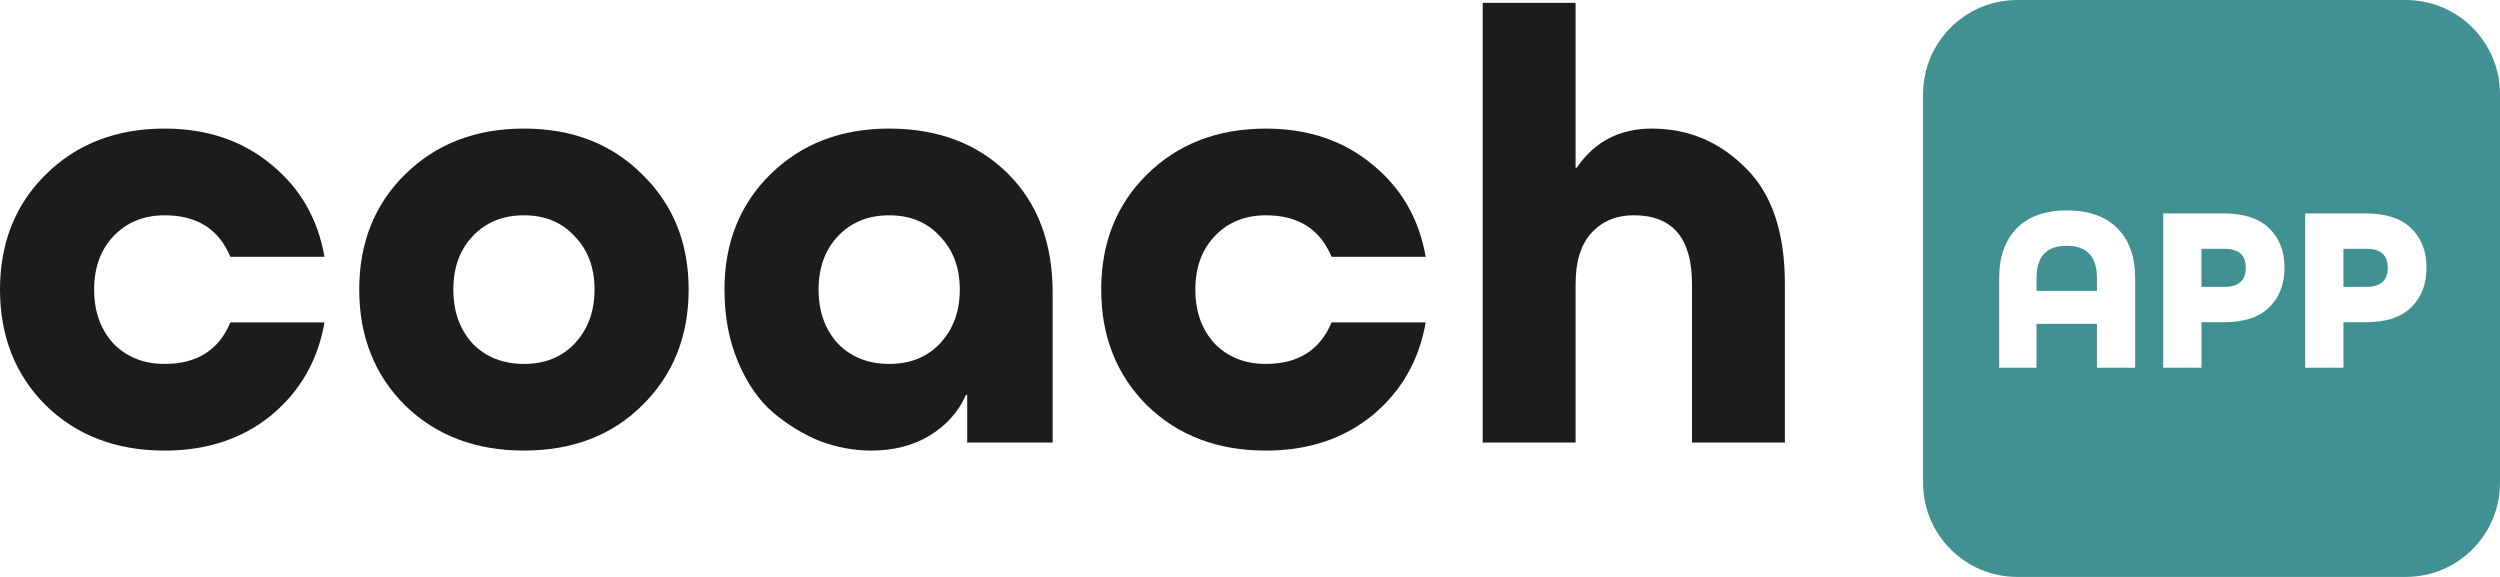
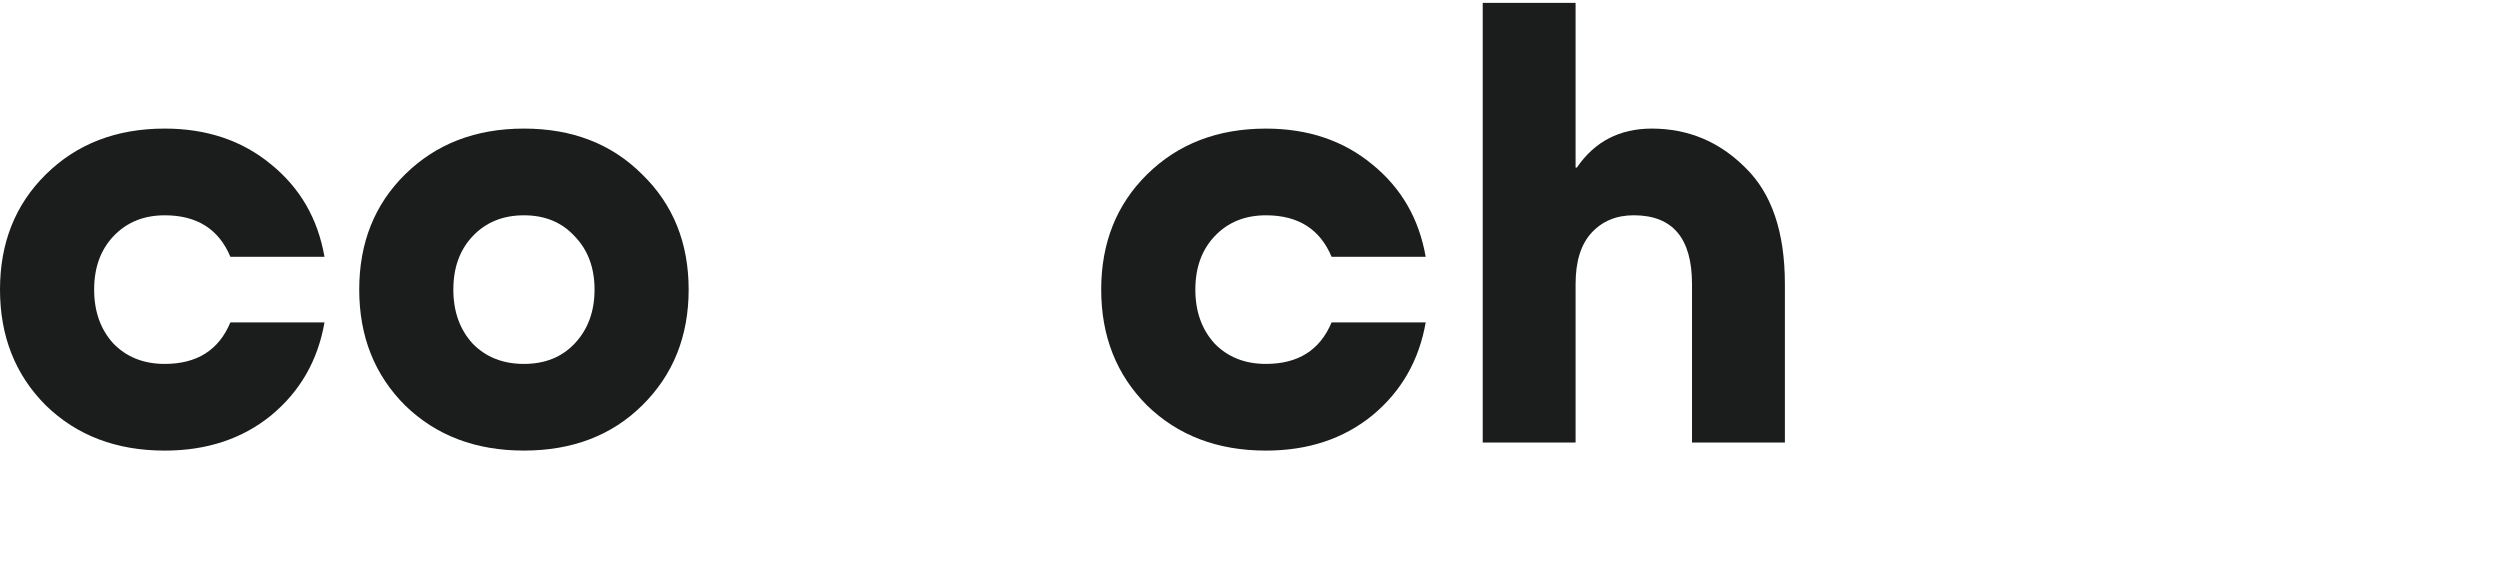
<svg xmlns="http://www.w3.org/2000/svg" id="Layer_2" data-name="Layer 2" viewBox="0 0 1103.57 254.67">
  <defs>
    <style>
      .cls-1 {
        fill: #419192;
      }

      .cls-2 {
        fill: #1b1d1d;
      }
    </style>
  </defs>
  <g id="Layer_1-2" data-name="Layer 1">
    <g>
-       <path class="cls-1" d="M912.3,108.5c-8.89,0-13.33,4.76-13.33,14.26v5.63h26.69v-5.63c0-9.5-4.44-14.26-13.36-14.26ZM981.97,109.84h-10.19v16.79h10.19c6.24,0,9.38-2.82,9.38-8.45s-3.14-8.34-9.38-8.34ZM1044.64,109.84h-10.19v16.79h10.19c6.24,0,9.38-2.82,9.38-8.45s-3.14-8.34-9.38-8.34ZM1044.64,109.84h-10.19v16.79h10.19c6.24,0,9.38-2.82,9.38-8.45s-3.14-8.34-9.38-8.34ZM981.97,109.84h-10.19v16.79h10.19c6.24,0,9.38-2.82,9.38-8.45s-3.14-8.34-9.38-8.34ZM912.3,108.5c-8.89,0-13.33,4.76-13.33,14.26v5.63h26.69v-5.63c0-9.5-4.44-14.26-13.36-14.26ZM1062.01,0h-171.52c-22.97,0-41.59,18.62-41.59,41.56v171.52c0,22.97,18.62,41.59,41.59,41.59h171.52c22.94,0,41.56-18.62,41.56-41.59V41.56c0-22.94-18.62-41.56-41.56-41.56ZM942.53,162.34h-16.87v-19.37h-26.69v19.37h-16.47v-39.58c0-9.38,2.58-16.7,7.72-21.98,5.2-5.26,12.6-7.9,22.19-7.9s17.08,2.64,22.3,7.9c5.2,5.29,7.81,12.6,7.81,21.98v39.58ZM1001.66,135.68c-4.44,4.39-11.09,6.56-19.98,6.56h-9.9v20.1h-16.87v-68.13h26.78c8.89,0,15.54,2.21,19.98,6.56,4.53,4.33,6.77,10.11,6.77,17.4s-2.24,13.13-6.77,17.51ZM1064.34,135.68c-4.44,4.39-11.09,6.56-20.01,6.56h-9.87v20.1h-16.87v-68.13h26.75c8.92,0,15.57,2.21,20.01,6.56,4.53,4.33,6.77,10.11,6.77,17.4s-2.24,13.13-6.77,17.51ZM1044.64,109.84h-10.19v16.79h10.19c6.24,0,9.38-2.82,9.38-8.45s-3.14-8.34-9.38-8.34ZM981.97,109.84h-10.19v16.79h10.19c6.24,0,9.38-2.82,9.38-8.45s-3.14-8.34-9.38-8.34ZM912.3,108.5c-8.89,0-13.33,4.76-13.33,14.26v5.63h26.69v-5.63c0-9.5-4.44-14.26-13.36-14.26ZM912.3,108.5c-8.89,0-13.33,4.76-13.33,14.26v5.63h26.69v-5.63c0-9.5-4.44-14.26-13.36-14.26ZM981.97,109.84h-10.19v16.79h10.19c6.24,0,9.38-2.82,9.38-8.45s-3.14-8.34-9.38-8.34ZM1044.64,109.84h-10.19v16.79h10.19c6.24,0,9.38-2.82,9.38-8.45s-3.14-8.34-9.38-8.34ZM1044.64,109.84h-10.19v16.79h10.19c6.24,0,9.38-2.82,9.38-8.45s-3.14-8.34-9.38-8.34ZM981.97,109.84h-10.19v16.79h10.19c6.24,0,9.38-2.82,9.38-8.45s-3.14-8.34-9.38-8.34ZM912.3,108.5c-8.89,0-13.33,4.76-13.33,14.26v5.63h26.69v-5.63c0-9.5-4.44-14.26-13.36-14.26ZM912.3,108.5c-8.89,0-13.33,4.76-13.33,14.26v5.63h26.69v-5.63c0-9.5-4.44-14.26-13.36-14.26ZM981.97,109.84h-10.19v16.79h10.19c6.24,0,9.38-2.82,9.38-8.45s-3.14-8.34-9.38-8.34ZM1044.64,109.84h-10.19v16.79h10.19c6.24,0,9.38-2.82,9.38-8.45s-3.14-8.34-9.38-8.34ZM912.3,108.5c-8.89,0-13.33,4.76-13.33,14.26v5.63h26.69v-5.63c0-9.5-4.44-14.26-13.36-14.26ZM981.97,109.84h-10.19v16.79h10.19c6.24,0,9.38-2.82,9.38-8.45s-3.14-8.34-9.38-8.34ZM1044.64,109.84h-10.19v16.79h10.19c6.24,0,9.38-2.82,9.38-8.45s-3.14-8.34-9.38-8.34Z" />
      <path class="cls-2" d="M721.21,95.03c-7.65,0-13.85,2.55-18.59,7.65-4.74,5.1-7.11,12.67-7.11,22.69v69.98h-41V1.27h41v72.71h.55c7.84-11.48,18.86-17.22,33.08-17.22,16.03,0,29.79,5.74,41.27,17.22,11.66,11.3,17.49,28.43,17.49,51.39v69.98h-41v-69.98c0-20.23-8.57-30.34-25.7-30.34" />
      <path class="cls-2" d="M629.34,113.35h-41.55c-5.1-12.21-14.76-18.31-28.97-18.31-9.29,0-16.86,3.1-22.69,9.29-5.65,6.01-8.47,13.85-8.47,23.51s2.83,17.59,8.47,23.78c5.83,6.01,13.39,9.02,22.69,9.02,14.22,0,23.87-6.1,28.97-18.31h41.55c-2.92,16.77-10.75,30.43-23.51,41-12.76,10.39-28.43,15.58-47.02,15.58-21.32,0-38.81-6.65-52.48-19.95-13.49-13.49-20.23-30.53-20.23-51.12s6.74-37.54,20.23-50.84c13.67-13.49,31.16-20.23,52.48-20.23,18.59,0,34.26,5.29,47.02,15.86,12.76,10.39,20.59,23.96,23.51,40.73" />
-       <path class="cls-2" d="M369.82,151.62c5.83,6.01,13.39,9.02,22.69,9.02s16.77-3.01,22.42-9.02c5.83-6.19,8.75-14.12,8.75-23.78s-2.92-17.49-8.75-23.51c-5.65-6.2-13.12-9.29-22.42-9.29s-16.86,3.1-22.69,9.29c-5.65,6.01-8.47,13.85-8.47,23.51s2.83,17.59,8.47,23.78M464.67,129.2v66.15h-37.72v-21.05h-.55c-3.28,7.47-8.66,13.49-16.13,18.04-7.29,4.37-15.85,6.56-25.69,6.56-7.47,0-14.94-1.36-22.41-4.1-7.29-2.92-14.22-7.11-20.78-12.58-6.38-5.47-11.57-12.94-15.58-22.41-4.01-9.48-6.01-20.14-6.01-31.98,0-20.59,6.74-37.54,20.23-50.84,13.67-13.48,31.16-20.23,52.48-20.23s38.91,6.56,52.21,19.68c13.3,13.12,19.95,30.71,19.95,52.76" />
      <path class="cls-2" d="M208.59,151.62c5.83,6.01,13.39,9.02,22.69,9.02s16.77-3.01,22.42-9.02c5.83-6.2,8.75-14.12,8.75-23.78s-2.92-17.49-8.75-23.51c-5.65-6.19-13.12-9.29-22.42-9.29s-16.86,3.1-22.69,9.29c-5.65,6.01-8.47,13.85-8.47,23.51s2.83,17.58,8.47,23.78M283.49,76.99c13.67,13.3,20.5,30.25,20.5,50.84s-6.83,37.63-20.5,51.12c-13.48,13.3-30.89,19.95-52.21,19.95s-38.81-6.65-52.48-19.95c-13.49-13.48-20.23-30.52-20.23-51.12s6.74-37.54,20.23-50.84c13.67-13.48,31.16-20.23,52.48-20.23s38.73,6.74,52.21,20.23" />
      <path class="cls-2" d="M143.24,113.35h-41.55c-5.1-12.21-14.76-18.31-28.97-18.31-9.29,0-16.86,3.1-22.69,9.29-5.65,6.01-8.47,13.85-8.47,23.51s2.83,17.59,8.47,23.78c5.83,6.01,13.39,9.02,22.69,9.02,14.22,0,23.87-6.1,28.97-18.31h41.55c-2.92,16.77-10.75,30.43-23.51,41-12.76,10.39-28.43,15.58-47.02,15.58-21.32,0-38.81-6.65-52.48-19.95C6.74,165.47,0,148.43,0,127.83s6.74-37.54,20.23-50.84c13.67-13.49,31.16-20.23,52.48-20.23,18.59,0,34.26,5.29,47.02,15.86,12.76,10.39,20.59,23.96,23.51,40.73" />
    </g>
  </g>
</svg>